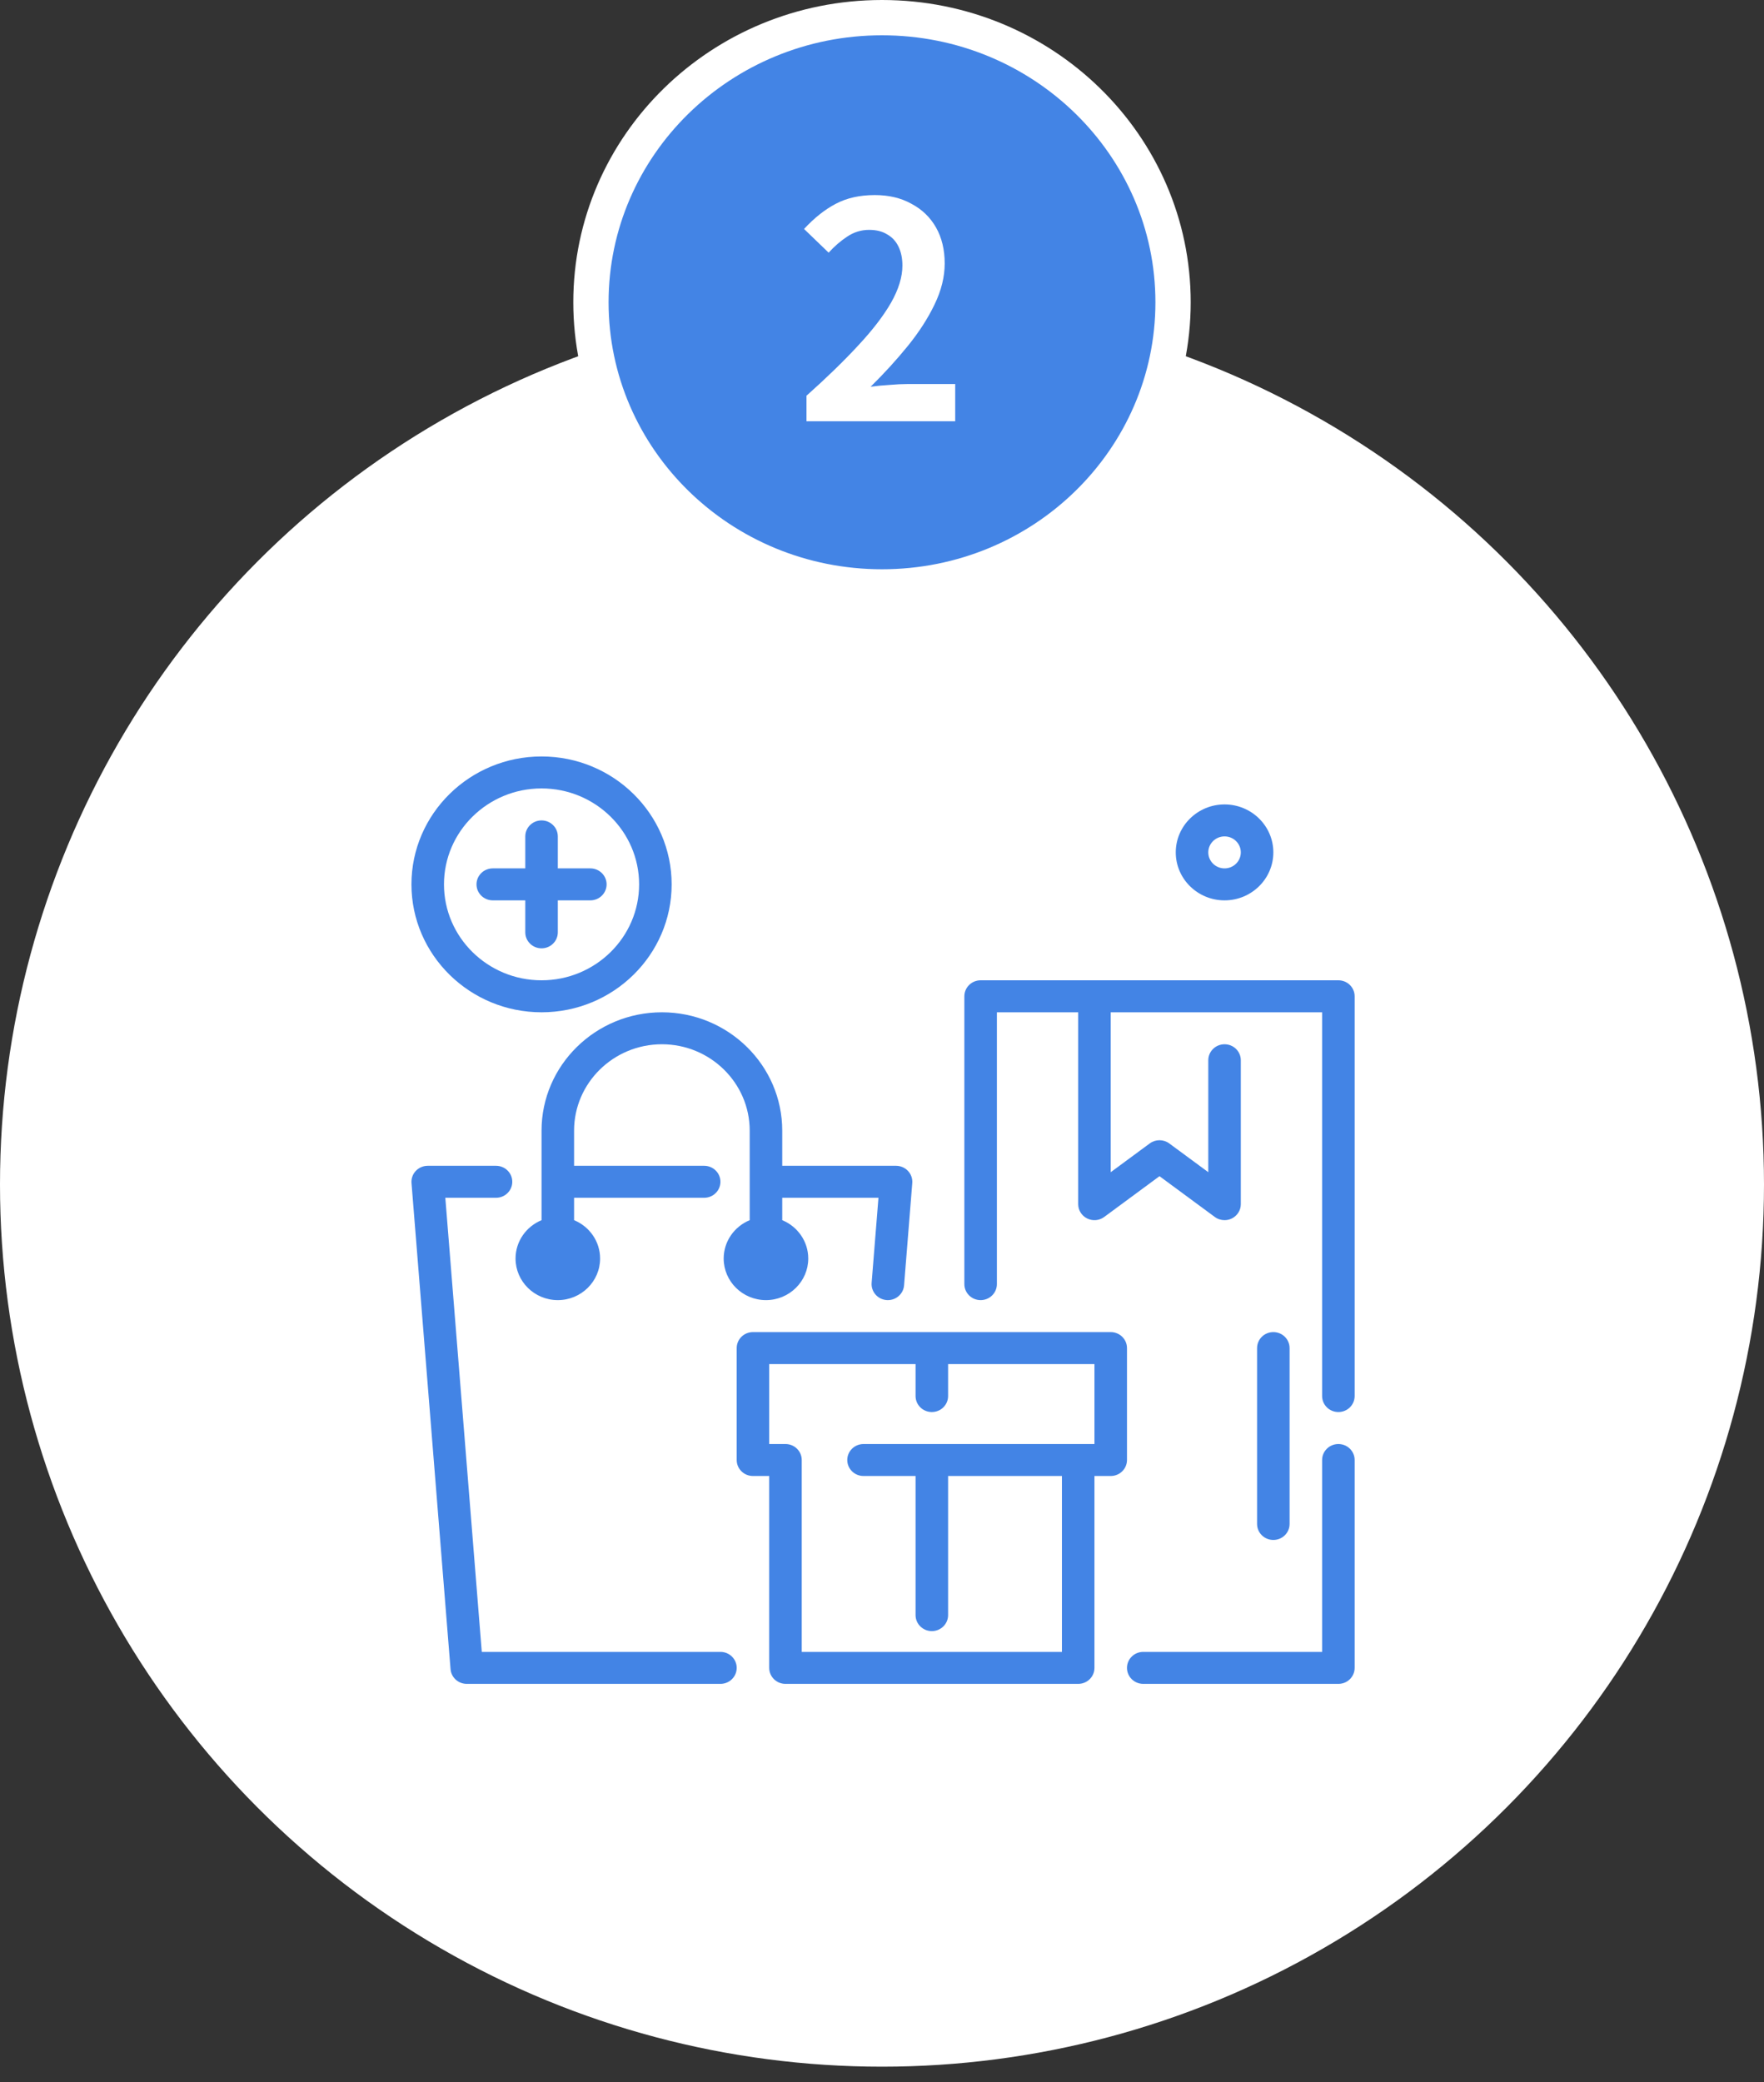
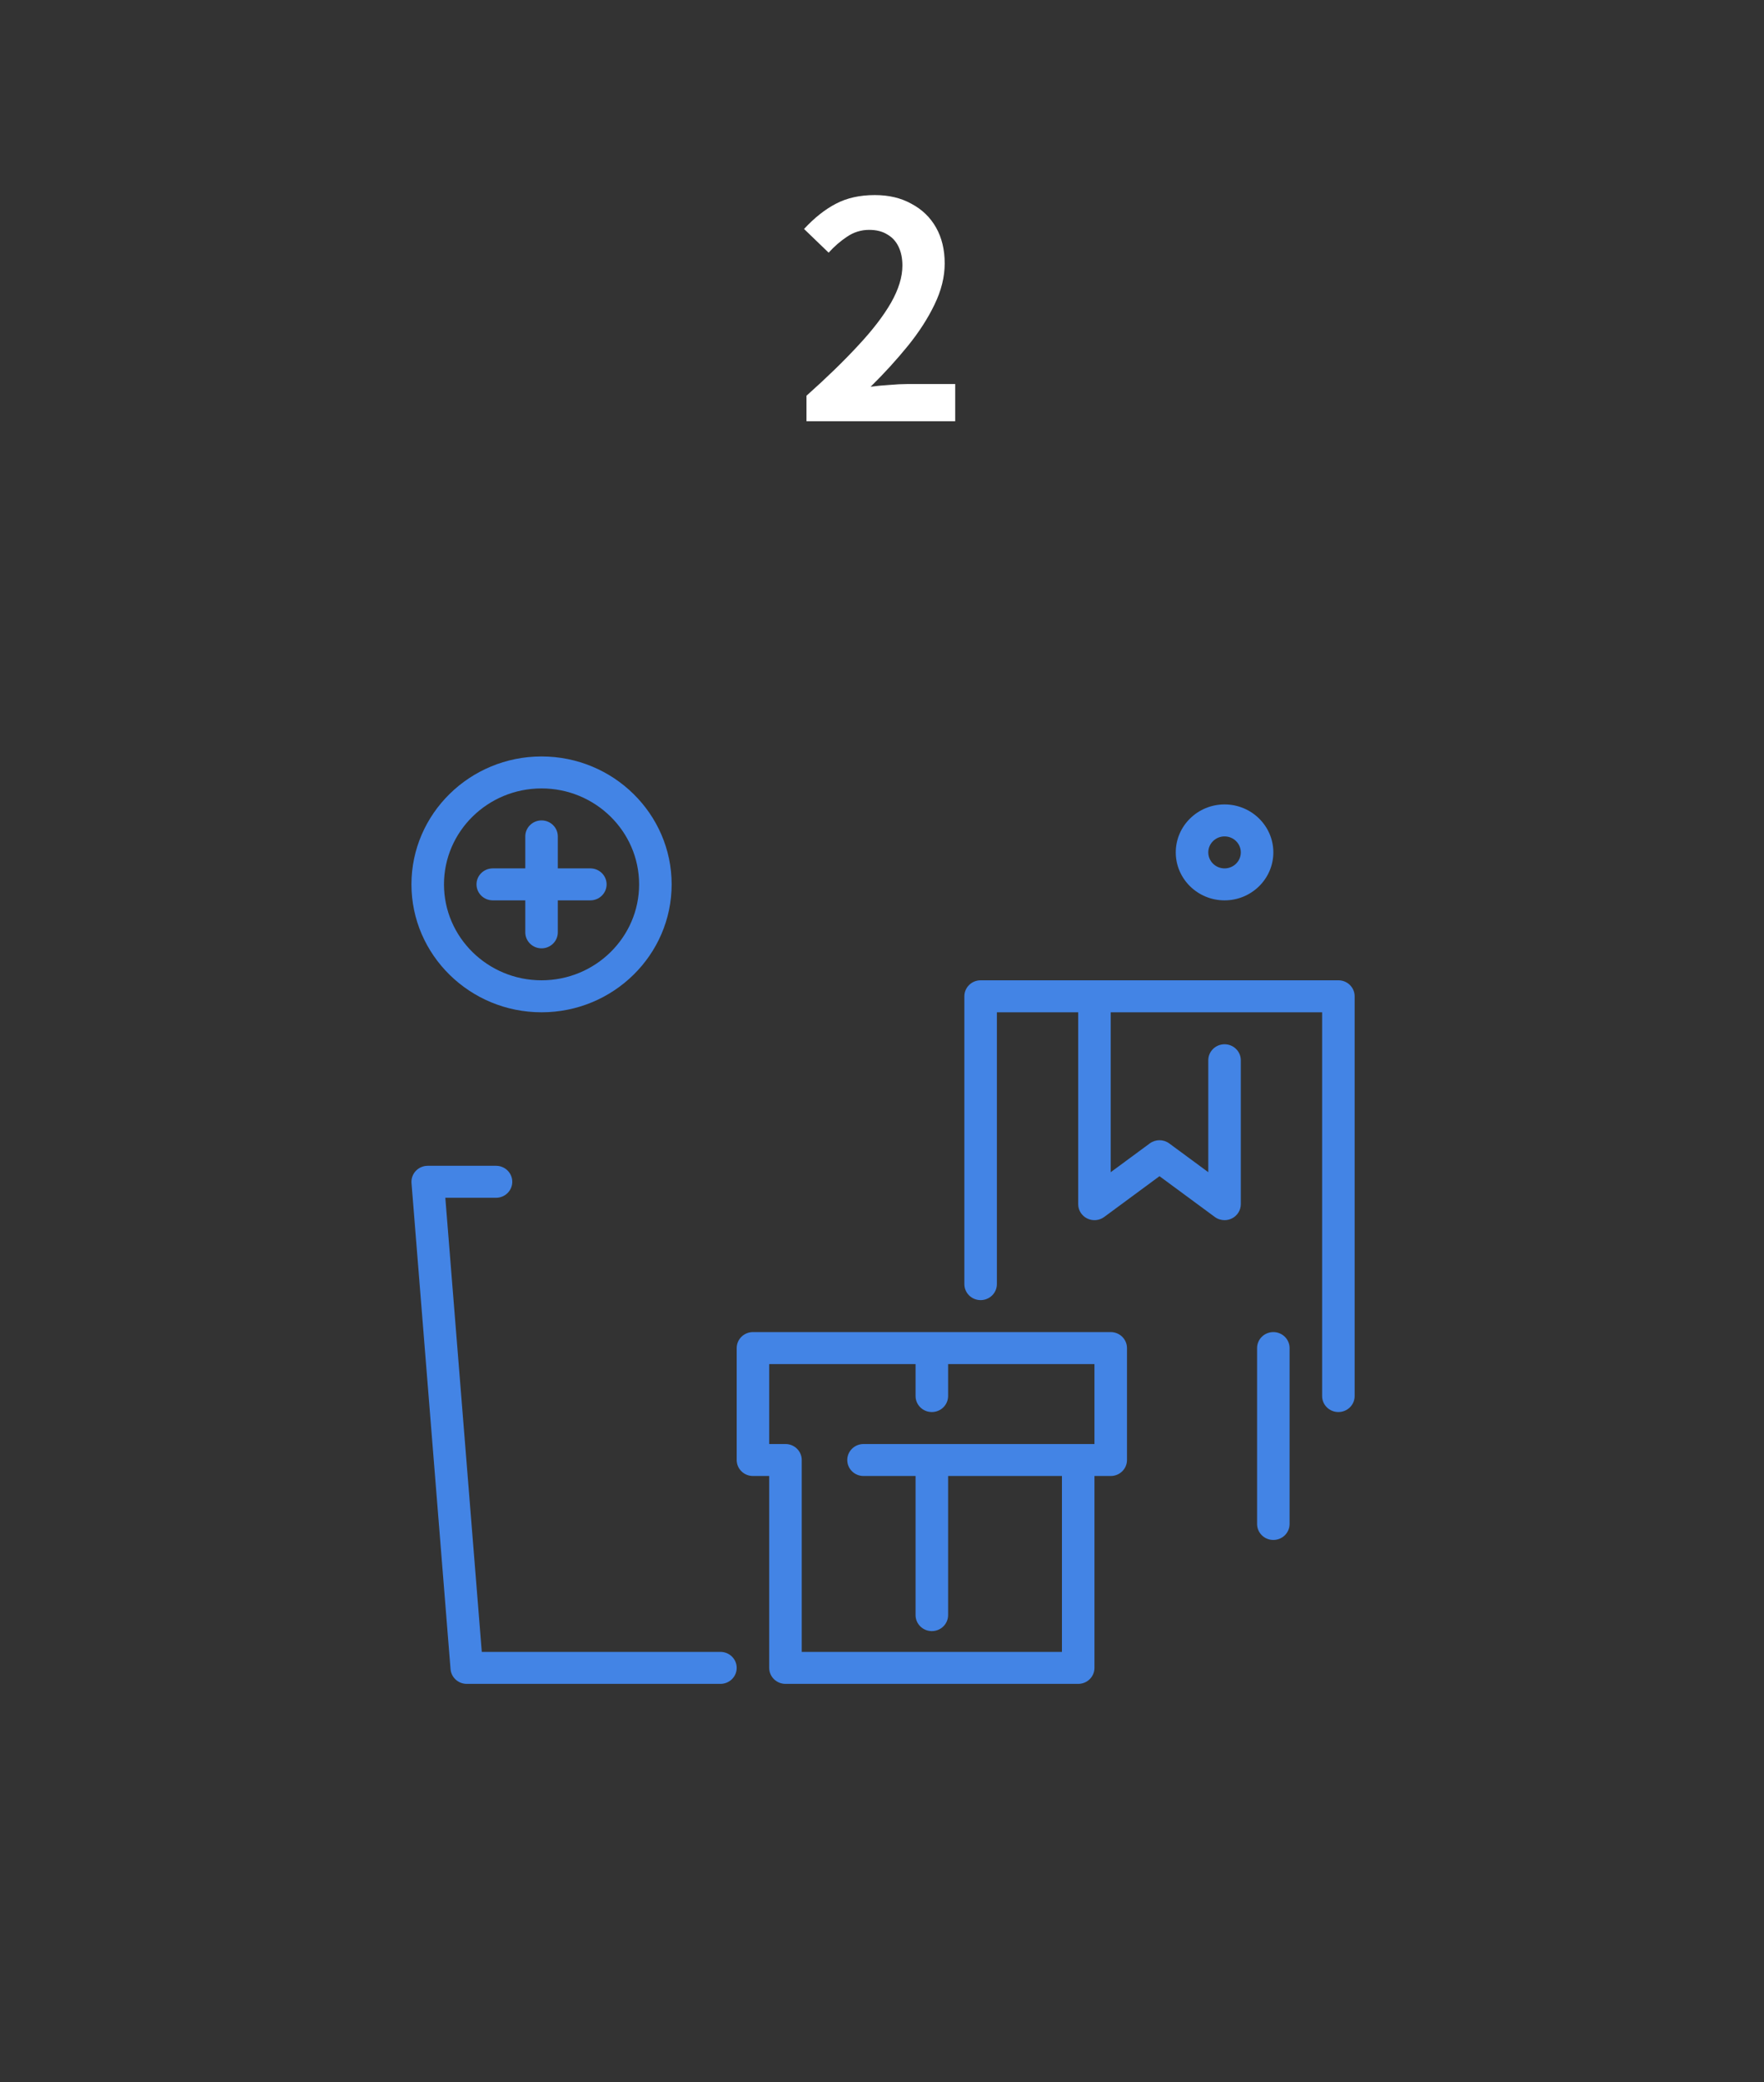
<svg xmlns="http://www.w3.org/2000/svg" width="100" height="118" viewBox="0 0 100 118" fill="none">
  <rect x="0" y="0" width="100" height="118" fill="#333333" stroke="none" />
-   <circle cx="50" cy="67.132" r="50" fill="white" />
  <path d="M27.935 51.029H29.778V52.842C29.778 53.342 30.191 53.748 30.7 53.748C31.21 53.748 31.622 53.342 31.622 52.842V51.029H33.466C33.975 51.029 34.388 50.623 34.388 50.123C34.388 49.623 33.975 49.217 33.466 49.217H31.622V47.404C31.622 46.904 31.21 46.498 30.7 46.498C30.191 46.498 29.778 46.904 29.778 47.404V49.217H27.935C27.425 49.217 27.013 49.623 27.013 50.123C27.013 50.623 27.425 51.029 27.935 51.029Z" fill="#4384E5" />
  <path d="M30.7 57.373C34.767 57.373 38.075 54.121 38.075 50.123C38.075 46.126 34.767 42.873 30.7 42.873C26.634 42.873 23.325 46.126 23.325 50.123C23.325 54.121 26.634 57.373 30.7 57.373ZM30.7 44.685C33.75 44.685 36.231 47.125 36.231 50.123C36.231 53.121 33.75 55.56 30.7 55.56C27.65 55.56 25.169 53.121 25.169 50.123C25.169 47.125 27.65 44.685 30.7 44.685Z" fill="#4384E5" />
  <path d="M40.841 93.623H27.312L25.245 67.886H28.119C28.629 67.886 29.041 67.48 29.041 66.979C29.041 66.479 28.629 66.073 28.119 66.073H24.247C23.99 66.073 23.745 66.179 23.57 66.364C23.395 66.55 23.308 66.799 23.328 67.051L25.541 94.6C25.579 95.072 25.979 95.436 26.46 95.436H40.841C41.35 95.436 41.763 95.03 41.763 94.529C41.763 94.029 41.35 93.623 40.841 93.623Z" fill="#4384E5" />
-   <path d="M30.7 64.079V69.155C29.835 69.511 29.226 70.351 29.226 71.329C29.226 72.628 30.3 73.686 31.622 73.686C32.944 73.686 34.019 72.628 34.019 71.329C34.019 70.351 33.409 69.511 32.544 69.155V67.886H39.919C40.428 67.886 40.841 67.48 40.841 66.979C40.841 66.479 40.428 66.073 39.919 66.073H32.544V64.079C32.544 61.381 34.778 59.185 37.523 59.185C40.267 59.185 42.5 61.381 42.5 64.079V69.155C41.635 69.511 41.025 70.351 41.025 71.329C41.025 72.628 42.1 73.686 43.422 73.686C44.743 73.686 45.819 72.628 45.819 71.329C45.819 70.351 45.209 69.511 44.344 69.155V67.886H49.799L49.412 72.708C49.373 73.207 49.752 73.644 50.259 73.683C50.284 73.685 50.308 73.686 50.332 73.686C50.809 73.686 51.213 73.325 51.251 72.85L51.716 67.051C51.736 66.799 51.649 66.55 51.474 66.364C51.299 66.179 51.054 66.073 50.797 66.073H44.344V64.079C44.344 60.382 41.284 57.373 37.523 57.373C33.76 57.373 30.7 60.382 30.7 64.079Z" fill="#4384E5" />
  <path d="M63.888 76.404C63.888 75.904 63.475 75.498 62.966 75.498H42.685C42.175 75.498 41.763 75.904 41.763 76.404V82.748C41.763 83.249 42.175 83.654 42.685 83.654H43.606V94.529C43.606 95.03 44.019 95.436 44.528 95.436H61.122C61.632 95.436 62.044 95.03 62.044 94.529V83.654H62.966C63.475 83.654 63.888 83.249 63.888 82.748V76.404ZM62.044 81.842H48.953C48.444 81.842 48.031 82.248 48.031 82.748C48.031 83.249 48.444 83.654 48.953 83.654H51.903V91.539C51.903 92.039 52.316 92.445 52.825 92.445C53.335 92.445 53.747 92.039 53.747 91.539V83.654H60.2V93.623H45.45V82.748C45.45 82.248 45.038 81.842 44.528 81.842H43.606V77.311H51.903V79.123C51.903 79.624 52.316 80.029 52.825 80.029C53.335 80.029 53.747 79.624 53.747 79.123V77.311H62.044V81.842Z" fill="#4384E5" />
-   <path d="M75.872 81.842C75.362 81.842 74.95 82.248 74.95 82.748V93.623H64.81C64.3 93.623 63.888 94.029 63.888 94.529C63.888 95.03 64.3 95.436 64.81 95.436H75.872C76.382 95.436 76.794 95.03 76.794 94.529V82.748C76.794 82.248 76.382 81.842 75.872 81.842Z" fill="#4384E5" />
  <path d="M75.872 55.56H55.591C55.081 55.56 54.669 55.966 54.669 56.467V72.779C54.669 73.28 55.081 73.686 55.591 73.686C56.1 73.686 56.513 73.28 56.513 72.779V57.373H61.122V68.248C61.122 68.591 61.319 68.905 61.632 69.059C61.944 69.213 62.319 69.18 62.597 68.973L65.731 66.662L68.866 68.973C69.028 69.093 69.224 69.154 69.419 69.154C69.559 69.154 69.701 69.123 69.831 69.059C70.144 68.905 70.341 68.591 70.341 68.248V60.092C70.341 59.591 69.928 59.185 69.419 59.185C68.909 59.185 68.497 59.591 68.497 60.092V66.436L66.284 64.805C65.957 64.563 65.506 64.563 65.179 64.805L62.966 66.436V57.373H74.95V79.123C74.95 79.624 75.362 80.029 75.872 80.029C76.382 80.029 76.794 79.624 76.794 79.123V56.467C76.794 55.966 76.382 55.56 75.872 55.56Z" fill="#4384E5" />
  <path d="M69.419 51.029C70.944 51.029 72.185 49.81 72.185 48.31C72.185 46.811 70.944 45.592 69.419 45.592C67.894 45.592 66.653 46.811 66.653 48.31C66.653 49.81 67.894 51.029 69.419 51.029ZM69.419 47.404C69.928 47.404 70.341 47.811 70.341 48.31C70.341 48.81 69.928 49.217 69.419 49.217C68.91 49.217 68.497 48.81 68.497 48.31C68.497 47.811 68.91 47.404 69.419 47.404Z" fill="#4384E5" />
  <path d="M73.106 86.373V76.404C73.106 75.904 72.694 75.498 72.185 75.498C71.675 75.498 71.263 75.904 71.263 76.404V86.373C71.263 86.874 71.675 87.279 72.185 87.279C72.694 87.279 73.106 86.874 73.106 86.373Z" fill="#4384E5" />
-   <path d="M50 1C59.133 1 66.5 8.242 66.5 17.132C66.5 26.021 59.133 33.264 50 33.264C40.867 33.264 33.5 26.021 33.5 17.132C33.5 8.242 40.867 1 50 1Z" fill="#4384E5" stroke="white" stroke-width="2" />
  <path d="M45.718 23.874V22.429C46.862 21.409 47.837 20.462 48.642 19.59C49.458 18.717 50.081 17.907 50.511 17.159C50.942 16.399 51.157 15.697 51.157 15.051C51.157 14.643 51.084 14.286 50.937 13.98C50.789 13.674 50.574 13.441 50.291 13.283C50.019 13.113 49.678 13.028 49.27 13.028C48.817 13.028 48.398 13.158 48.013 13.419C47.639 13.668 47.293 13.969 46.975 14.32L45.581 12.977C46.171 12.342 46.772 11.866 47.383 11.549C48.007 11.22 48.743 11.056 49.593 11.056C50.387 11.056 51.078 11.22 51.667 11.549C52.268 11.866 52.733 12.314 53.062 12.892C53.39 13.47 53.554 14.15 53.554 14.932C53.554 15.691 53.362 16.468 52.977 17.261C52.602 18.043 52.098 18.825 51.464 19.607C50.829 20.389 50.126 21.16 49.355 21.919C49.684 21.873 50.035 21.84 50.41 21.817C50.795 21.783 51.135 21.766 51.429 21.766H54.15V23.874H45.718Z" fill="white" />
</svg>